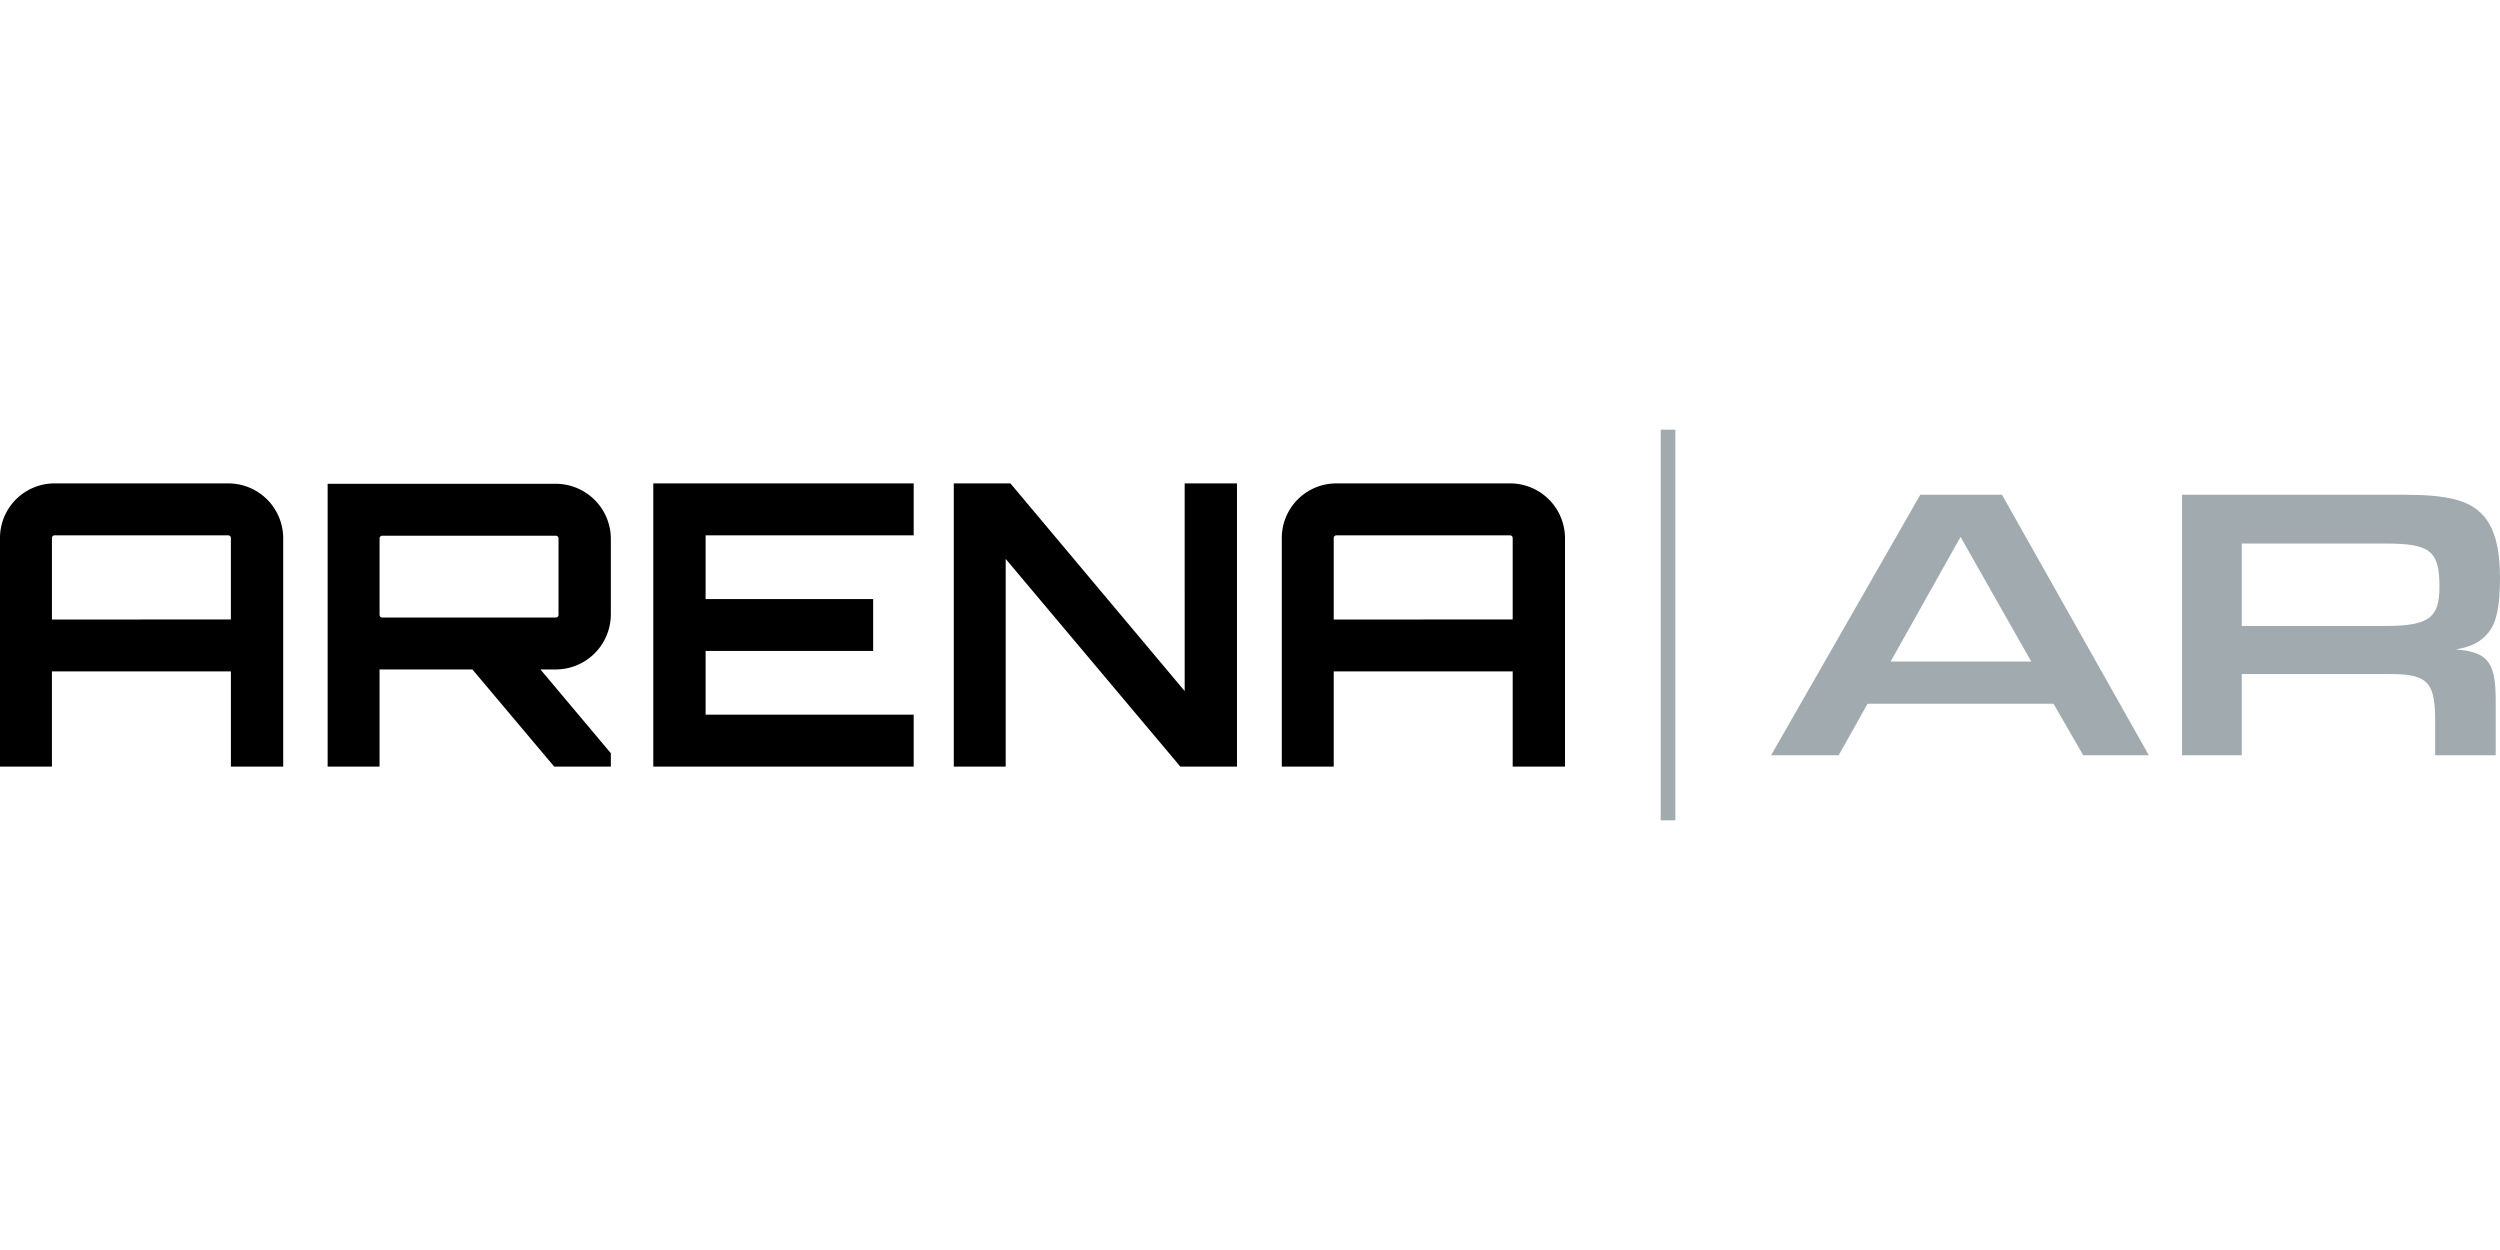
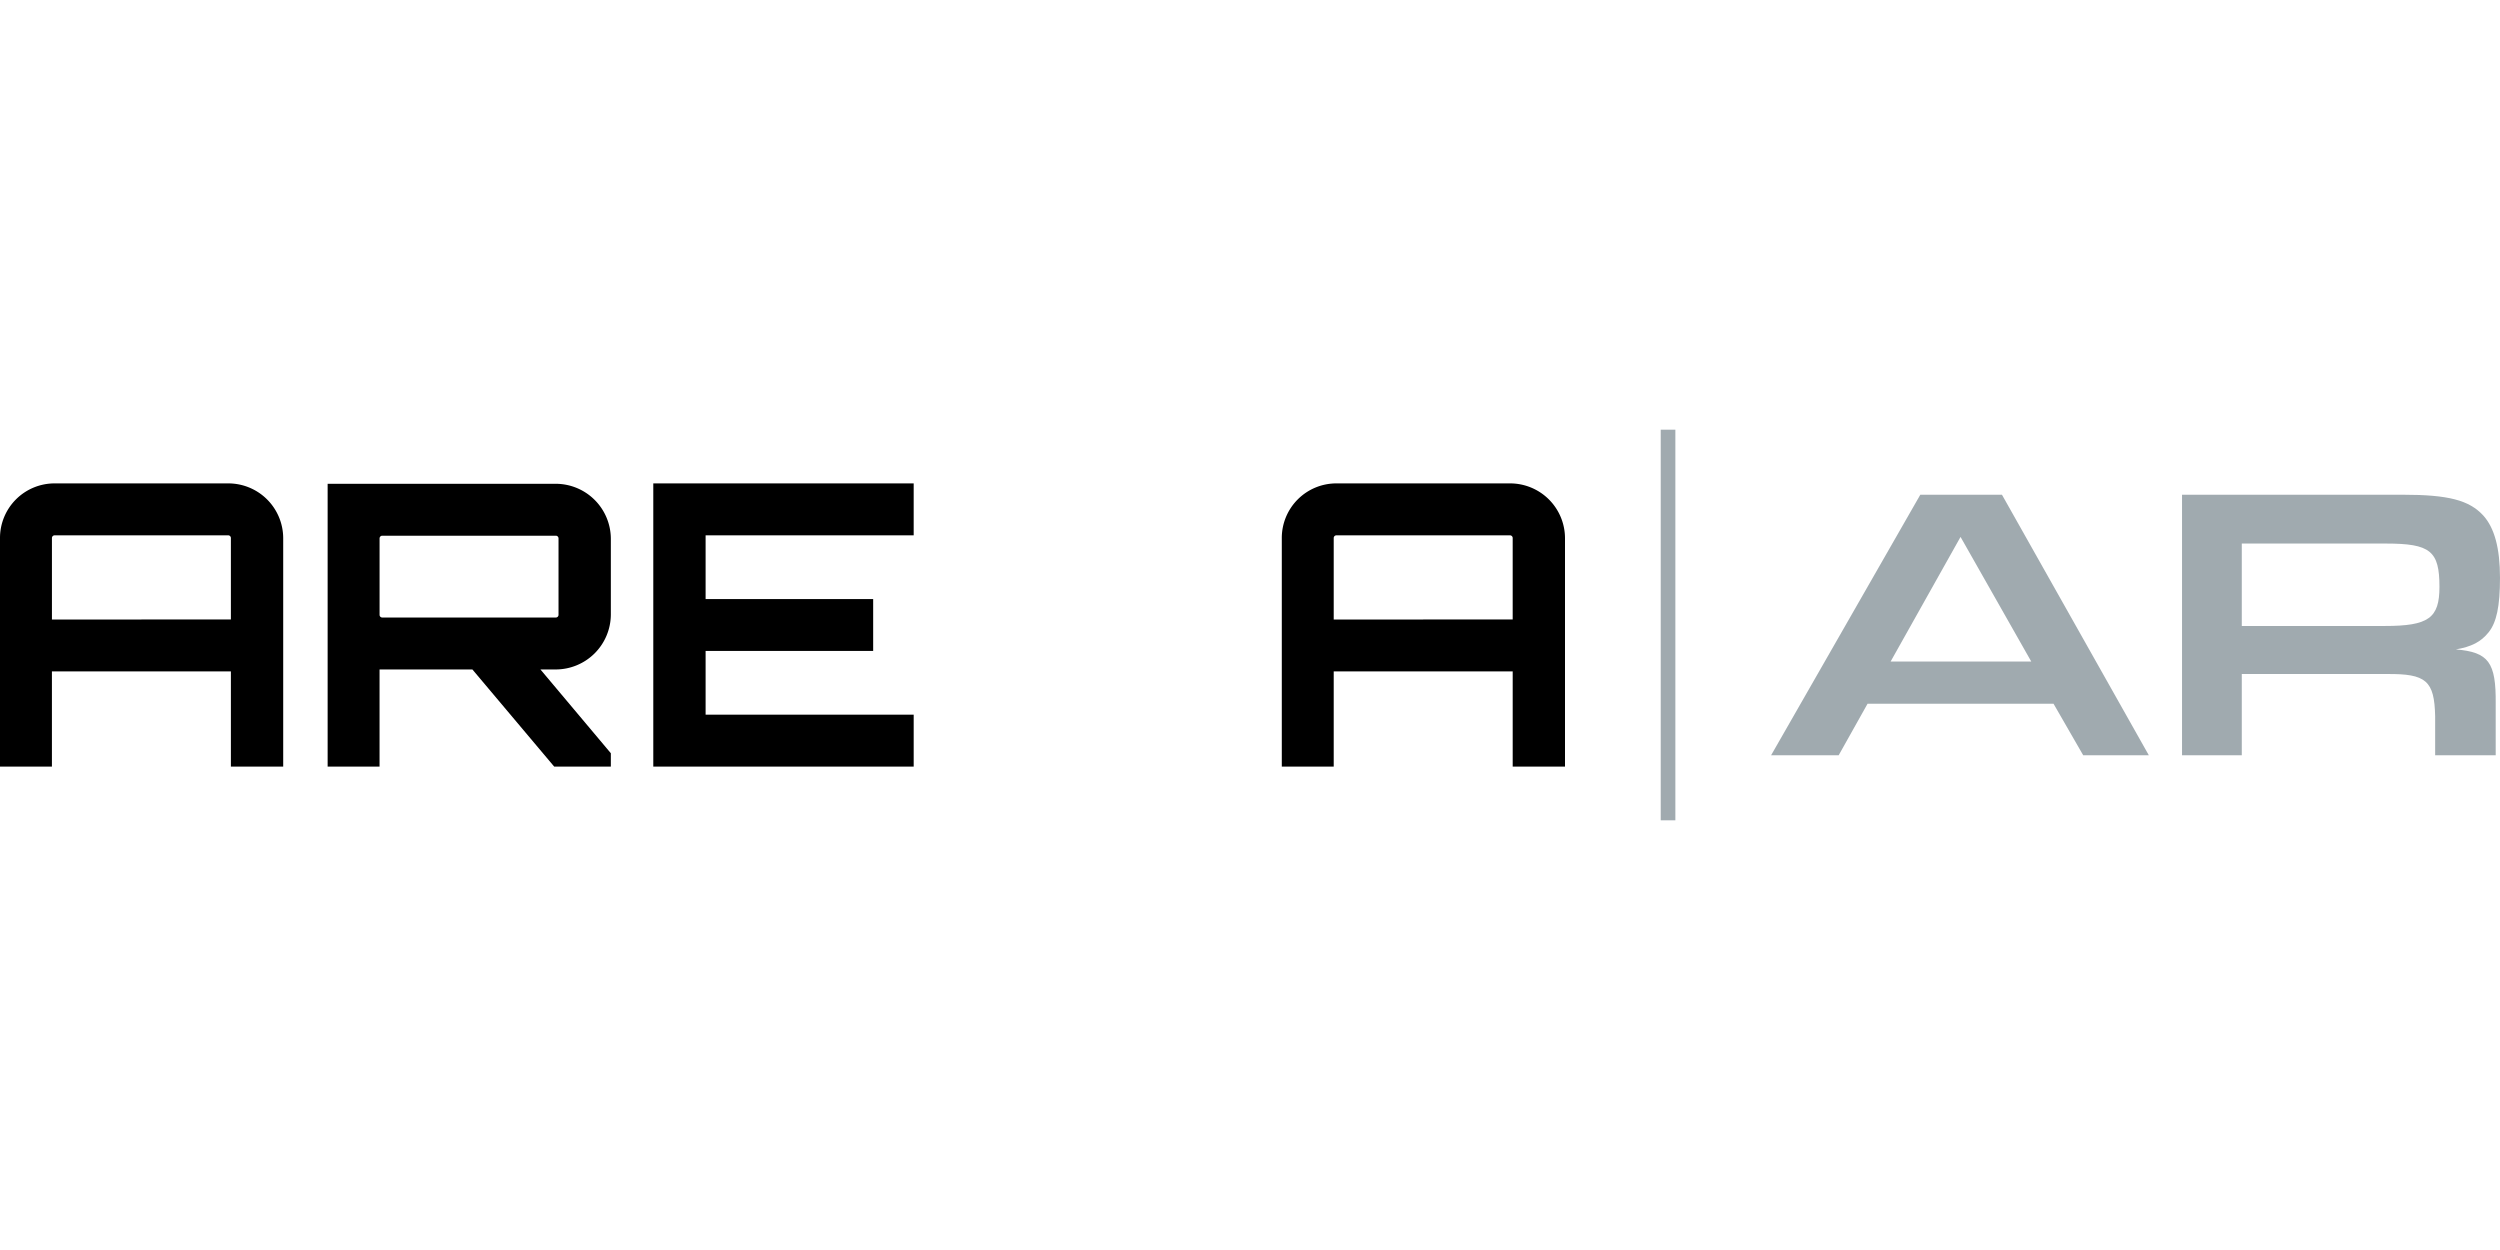
<svg xmlns="http://www.w3.org/2000/svg" viewBox="0 0 512 256">
  <defs>
    <style>.a{fill:#a0aaaf;}</style>
  </defs>
  <title>ARENA</title>
  <path class="a" d="M382.479,144.12l-5.919,10.561H362.719l30.56-53.362H410l30.081,53.362h-13.44l-6.08-10.561Zm19.041-34.16L387.2,135.48H416Z" />
  <path class="a" d="M446.879,101.319h45.2c9.36,0,13.6,1.12,16.481,4.241,2.32,2.559,3.439,6.719,3.439,12.8,0,5.841-.72,9.121-2.319,11.121s-3.521,2.96-6.721,3.52c6.721.561,8.24,2.641,8.16,11.12v10.561h-12.4v-8c-.159-7.281-1.84-8.721-9.92-8.641H459.119v16.641h-12.24ZM488.4,128.2c8.96,0,11.2-1.6,11.2-8,0-7.36-1.841-8.881-10.961-8.881H459.119V128.2Z" />
  <path d="M46.722,99A11.242,11.242,0,0,1,58,110.2V157H47.286v-19.5H10.633V157H0V110.2A11.173,11.173,0,0,1,11.2,99Zm.564,27.872V110.2a.55.55,0,0,0-.564-.564H11.2a.551.551,0,0,0-.564.564v16.675Z" />
  <path d="M125.1,125.905a11.3,11.3,0,0,1-11.278,11.2h-3.142l14.42,17.158V157H113.5L96.743,137.1H77.732V157H67.1V99.081h46.722a11.294,11.294,0,0,1,11.278,11.2Zm-11.278.564a.55.55,0,0,0,.564-.564V110.278a.551.551,0,0,0-.564-.564H78.3a.551.551,0,0,0-.564.564v15.627a.55.55,0,0,0,.564.564Z" />
  <path d="M187.122,109.633H144.508v13.05h34.317v10.634H144.508v13.05h42.614V157H133.794V99h53.328Z" />
-   <path d="M242.62,99h10.714v58h-11.6l-35.767-42.533V157H195.335V99h11.6l35.686,42.533Z" />
  <path d="M309.234,99a11.242,11.242,0,0,1,11.278,11.2V157H309.8v-19.5H273.145V157H262.512V110.2a11.173,11.173,0,0,1,11.2-11.2Zm.564,27.872V110.2a.55.55,0,0,0-.564-.564H273.709a.551.551,0,0,0-.564.564v16.675Z" />
  <path class="a" d="M340.115,88h3v80h-3Z" />
</svg>